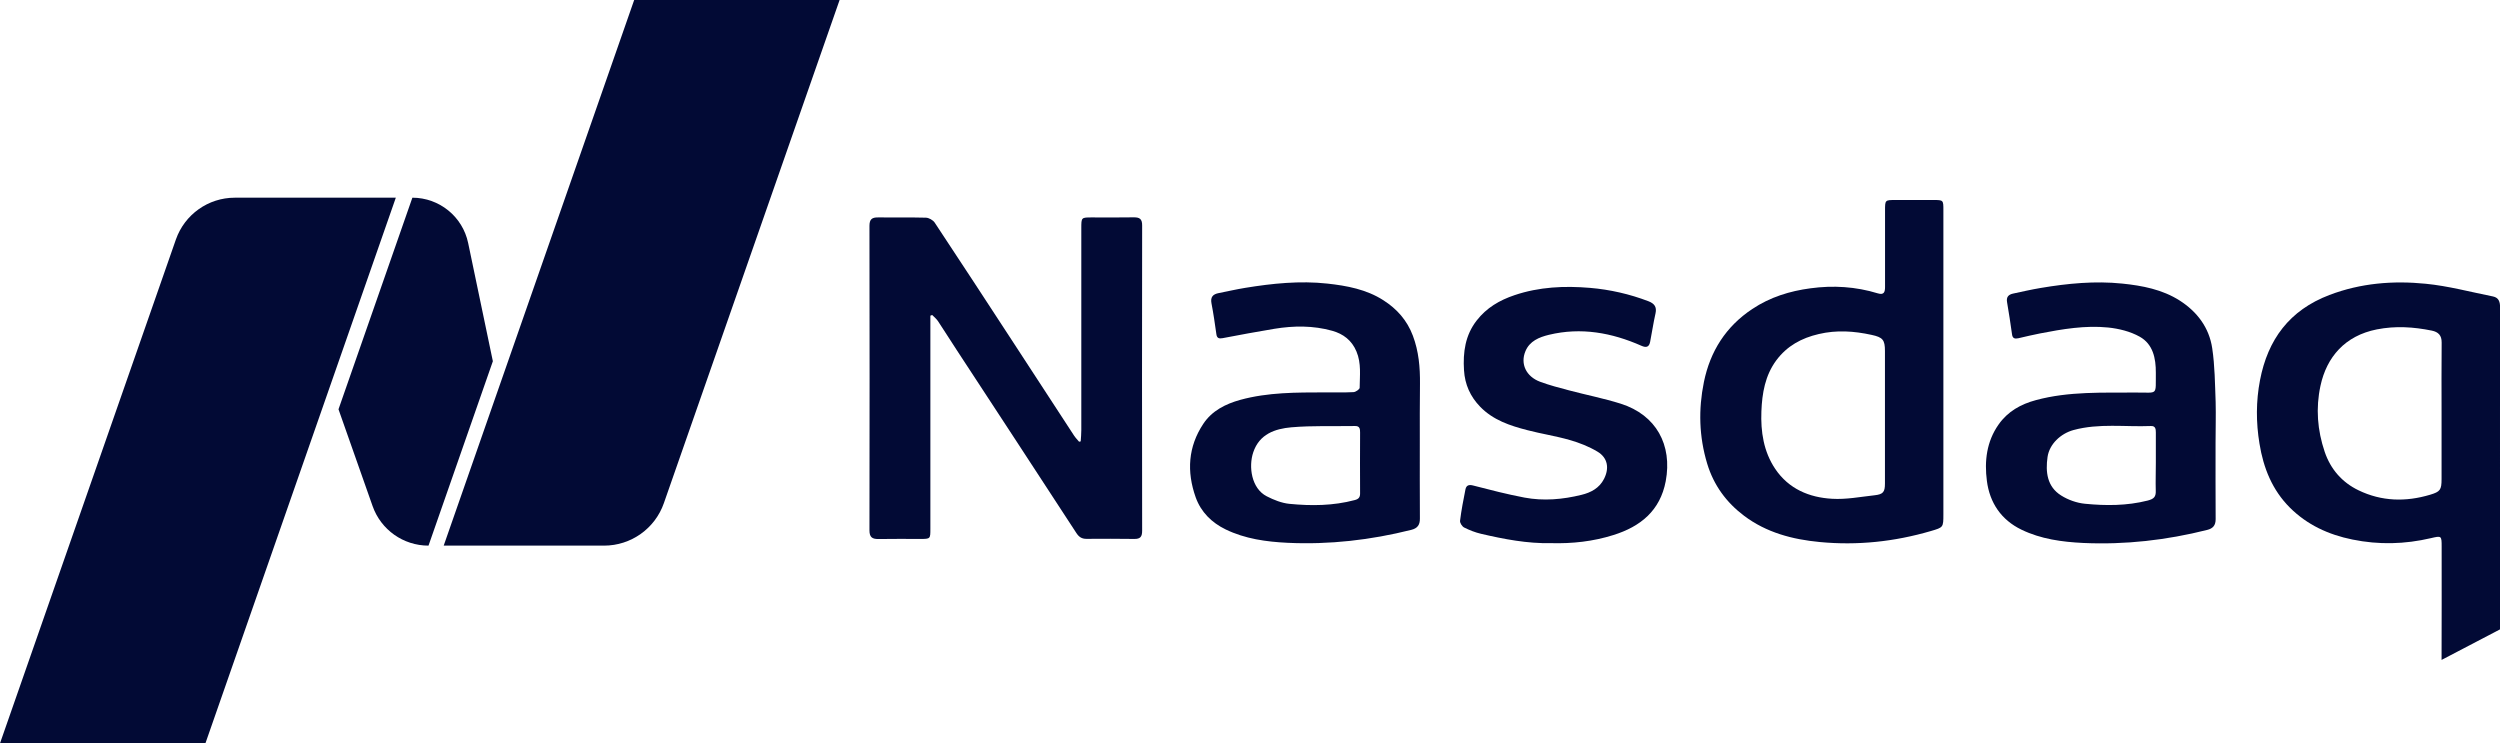
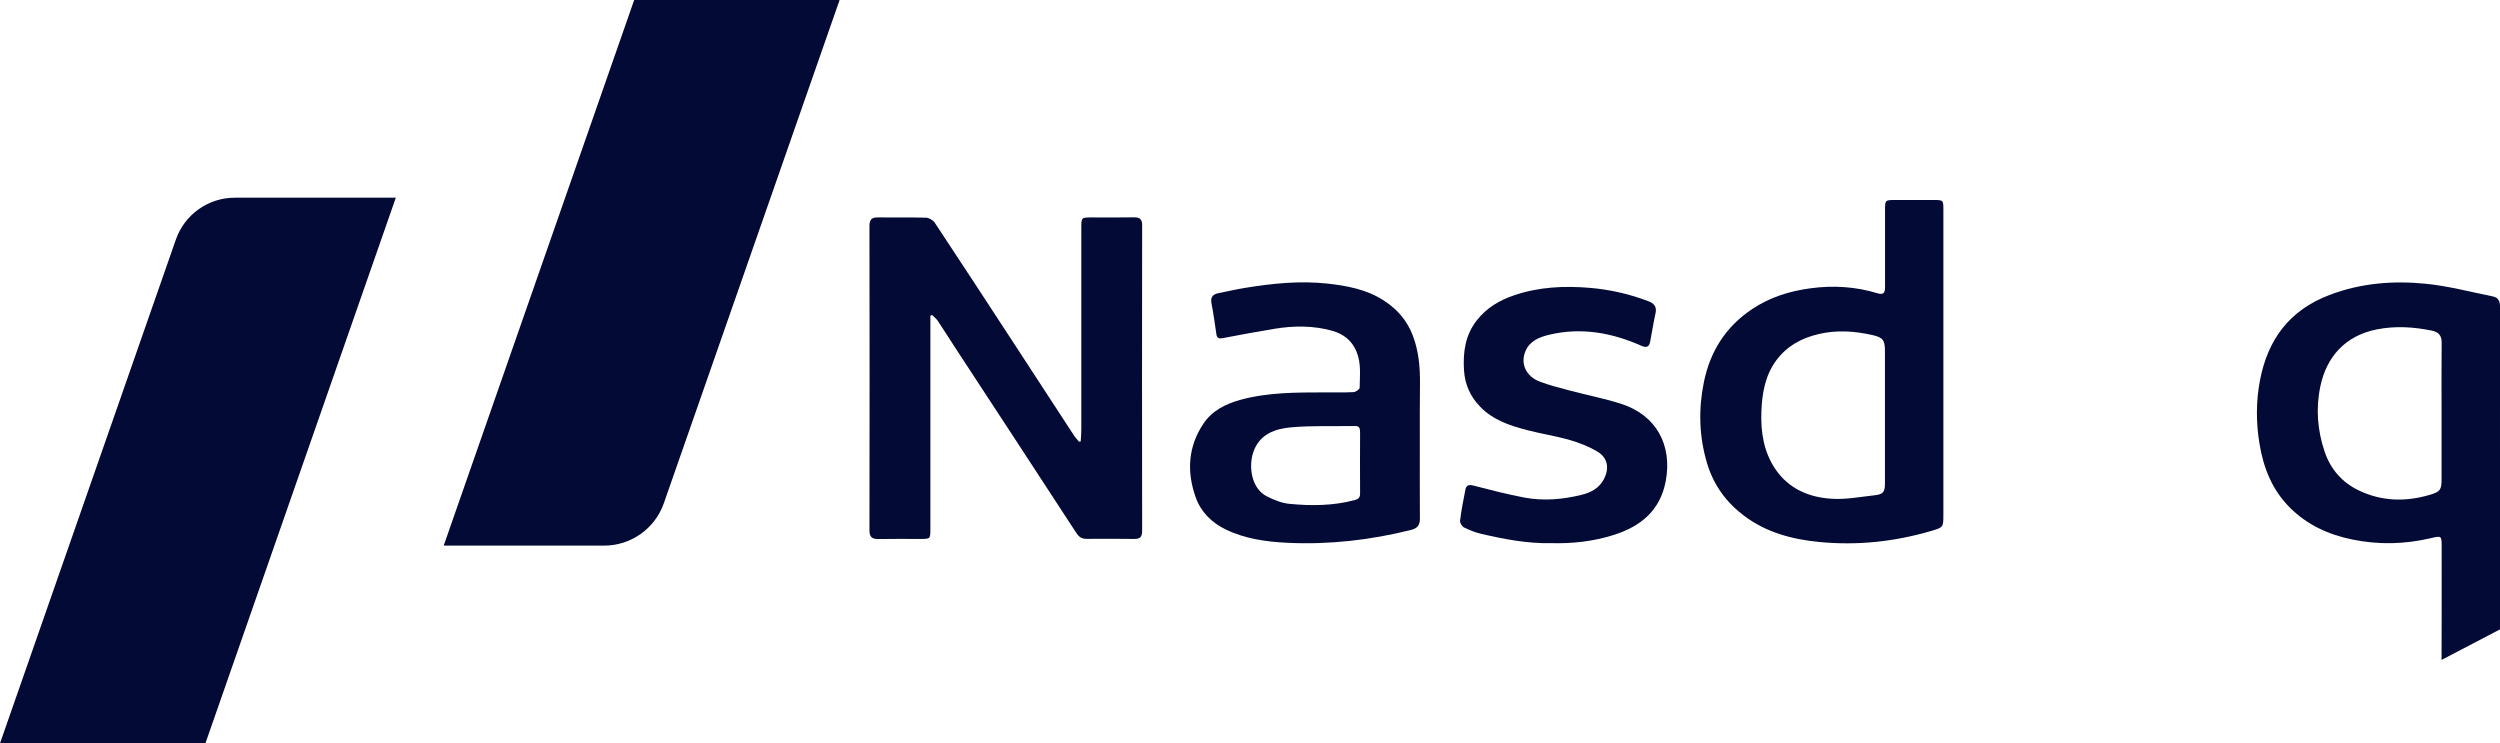
<svg xmlns="http://www.w3.org/2000/svg" version="1.1" baseProfile="tiny" id="Layer_1" x="0px" y="0px" viewBox="0 0 291.36 86.63" overflow="visible" xml:space="preserve">
  <g>
    <g>
      <path fill="#020A35" d="M125.95,51.44c0.03-0.44,0.07-0.87,0.07-1.31c0-7.84,0-15.69,0-23.53c0-1.26,0-1.26,1.23-1.26    c1.62,0,3.24,0.02,4.86-0.01c0.69-0.01,1.01,0.17,1,0.95c-0.02,11.86-0.02,23.72,0,35.57c0,0.69-0.2,0.97-0.91,0.96    c-1.86-0.03-3.72-0.02-5.58-0.01c-0.53,0-0.86-0.2-1.17-0.67c-4.63-7.12-9.29-14.21-13.94-21.32c-0.74-1.12-1.45-2.27-2.19-3.38    c-0.18-0.27-0.45-0.48-0.68-0.72c-0.07,0.03-0.14,0.05-0.21,0.08c0,0.36,0,0.73,0,1.09c0,7.92,0,15.85,0,23.77    c0,1.15,0,1.16-1.18,1.16c-1.62,0-3.24-0.02-4.86,0.01c-0.72,0.01-1.06-0.19-1.06-1.01c0.02-11.83,0.02-23.66,0-35.49    c0-0.77,0.3-0.99,1-0.98c1.86,0.02,3.72-0.02,5.58,0.03c0.35,0.01,0.82,0.28,1.02,0.57c3.03,4.57,6.02,9.16,9.02,13.75    c2.41,3.69,4.81,7.38,7.22,11.07c0.17,0.26,0.39,0.48,0.59,0.72C125.81,51.47,125.88,51.45,125.95,51.44z" />
      <path fill="#020A35" d="M291.36,54.67c0,6.23,0,12.45,0,18.68l-6.81,3.56c0.02-3.29,0.01-9.92,0.01-13.21    c0-1.28-0.02-1.27-1.26-0.98c-3.03,0.71-6.06,0.79-9.14,0.16c-2.8-0.57-5.27-1.71-7.29-3.72c-2.05-2.05-3.08-4.61-3.54-7.45    c-0.41-2.48-0.41-4.95,0.06-7.4c0.91-4.74,3.43-8.16,8.09-9.93c3.65-1.39,7.42-1.69,11.22-1.31c2.64,0.26,5.23,0.96,7.84,1.48    c0.69,0.14,0.83,0.65,0.83,1.28c-0.01,3.99-0.01,7.98-0.01,11.97C291.36,50.09,291.36,52.38,291.36,54.67z M284.55,48.08    c0-2.72-0.02-5.44,0.01-8.16c0.01-0.84-0.39-1.23-1.15-1.39c-2.13-0.43-4.23-0.57-6.41-0.14c-3.72,0.74-5.84,3.23-6.56,6.56    c-0.57,2.63-0.36,5.19,0.49,7.71c0.69,2.03,2.03,3.56,3.94,4.48c2.69,1.3,5.5,1.37,8.34,0.52c1.18-0.35,1.34-0.57,1.34-1.83    C284.55,53.25,284.55,50.67,284.55,48.08z" />
      <path fill="#020A35" d="M226.49,42.38c0,5.85,0,11.7,0,17.55c0,1.55-0.01,1.53-1.46,1.96c-4.24,1.24-8.56,1.7-12.95,1.28    c-3.17-0.3-6.22-1.1-8.82-3.06c-2.06-1.55-3.54-3.56-4.3-6.08c-0.95-3.15-1.03-6.32-0.38-9.51c0.73-3.57,2.55-6.46,5.64-8.51    c2.07-1.38,4.37-2.09,6.78-2.41c2.64-0.36,5.28-0.2,7.85,0.59c0.73,0.22,0.84-0.17,0.84-0.75c0-2.97,0-5.93,0-8.9    c0-1.23,0-1.23,1.2-1.23c1.48,0,2.97,0,4.45,0c1.15,0,1.15,0.01,1.15,1.19C226.49,30.46,226.49,36.42,226.49,42.38z M219.68,48.43    c0-2.51,0-5.01,0-7.52c0-1.31-0.26-1.6-1.55-1.88c-2.05-0.45-4.08-0.59-6.16-0.1c-2.03,0.47-3.7,1.39-4.95,3.06    c-1.31,1.77-1.66,3.85-1.74,5.95c-0.09,2.36,0.25,4.69,1.62,6.72c1.57,2.32,3.95,3.32,6.62,3.47c1.64,0.1,3.31-0.23,4.96-0.41    c0.99-0.11,1.2-0.38,1.2-1.36C219.68,53.72,219.68,51.07,219.68,48.43z" />
-       <path fill="#020A35" d="M258.21,51.61c0,2.97-0.01,5.93,0.01,8.9c0,0.72-0.31,1.08-0.99,1.25c-4.73,1.19-9.54,1.74-14.42,1.52    c-2.49-0.12-4.95-0.45-7.22-1.55c-2.36-1.14-3.7-3.13-4.03-5.68c-0.3-2.3-0.04-4.58,1.36-6.57c1.07-1.53,2.6-2.38,4.36-2.85    c3.85-1.04,7.8-0.85,11.73-0.88c2.53-0.02,2.21,0.4,2.24-2.3c0.01-1.7-0.33-3.34-1.88-4.21c-1.09-0.61-2.42-0.94-3.67-1.07    c-2.67-0.27-5.32,0.18-7.95,0.69c-0.84,0.16-1.68,0.37-2.52,0.56c-0.41,0.09-0.68,0.03-0.74-0.46c-0.18-1.25-0.36-2.5-0.58-3.75    c-0.1-0.59,0.16-0.87,0.68-0.99c1.08-0.23,2.16-0.48,3.24-0.66c3.15-0.53,6.32-0.84,9.51-0.51c2.33,0.24,4.65,0.68,6.68,1.97    c2.05,1.31,3.44,3.16,3.8,5.56c0.31,2.07,0.32,4.18,0.4,6.27C258.26,48.43,258.21,50.02,258.21,51.61z M251.25,53.95    c0-1.18,0-2.37,0-3.55c0-0.41-0.05-0.78-0.59-0.75c-3,0.12-6.03-0.34-9.01,0.47c-1.49,0.41-2.8,1.63-3.02,3.13    c-0.25,1.76-0.06,3.47,1.59,4.5c0.81,0.51,1.82,0.87,2.77,0.96c2.44,0.24,4.88,0.24,7.3-0.37c0.74-0.19,0.98-0.44,0.95-1.16    C251.21,56.11,251.25,55.03,251.25,53.95z" />
      <path fill="#020A35" d="M165.47,51.54c0,2.96-0.01,5.93,0.01,8.89c0.01,0.74-0.28,1.14-1,1.32c-4.74,1.19-9.54,1.74-14.42,1.51    c-2.49-0.12-4.95-0.46-7.22-1.56c-1.62-0.79-2.87-2.01-3.49-3.74c-1.06-2.99-0.89-5.89,0.89-8.57c1.01-1.52,2.58-2.31,4.31-2.79    c3.24-0.89,6.56-0.86,9.87-0.87c1.11-0.01,2.21,0.03,3.32-0.03c0.26-0.01,0.72-0.33,0.72-0.51c0.01-1.41,0.21-2.84-0.37-4.22    c-0.55-1.32-1.55-2.06-2.83-2.42c-2.22-0.62-4.48-0.6-6.74-0.23c-2.02,0.33-4.02,0.71-6.03,1.09c-0.42,0.08-0.67,0.01-0.73-0.47    c-0.17-1.2-0.34-2.4-0.57-3.59c-0.14-0.73,0.17-1.06,0.83-1.19c1.03-0.2,2.05-0.44,3.09-0.61c3.18-0.52,6.38-0.85,9.59-0.5    c2.27,0.25,4.54,0.67,6.52,1.94c1.58,1.01,2.76,2.33,3.44,4.13c0.69,1.83,0.85,3.71,0.83,5.63    C165.46,47.01,165.47,49.28,165.47,51.54z M158.5,53.96C158.51,53.96,158.51,53.96,158.5,53.96c0-1.18,0-2.37,0.01-3.55    c0-0.41-0.03-0.77-0.58-0.76c-2.48,0.04-4.97-0.06-7.43,0.15c-1.9,0.17-3.72,0.78-4.44,2.91c-0.57,1.69-0.21,4.22,1.57,5.13    c0.82,0.42,1.74,0.79,2.64,0.88c2.55,0.25,5.11,0.23,7.62-0.44c0.47-0.12,0.62-0.34,0.62-0.77    C158.5,56.33,158.5,55.14,158.5,53.96z" />
      <path fill="#020A35" d="M180.73,63.3c-2.7,0.06-5.43-0.46-8.13-1.09c-0.68-0.16-1.34-0.42-1.96-0.73    c-0.24-0.12-0.51-0.54-0.48-0.79c0.15-1.23,0.39-2.44,0.63-3.66c0.1-0.48,0.41-0.58,0.92-0.44c1.97,0.51,3.95,1.02,5.95,1.4    c2.23,0.42,4.48,0.22,6.66-0.32c1.07-0.26,2.07-0.77,2.62-1.86c0.63-1.24,0.44-2.45-0.76-3.17c-1-0.6-2.12-1.04-3.24-1.36    c-1.63-0.47-3.31-0.72-4.95-1.15c-2.01-0.52-3.98-1.17-5.49-2.73c-1.15-1.19-1.78-2.59-1.88-4.25c-0.13-2.1,0.14-4.08,1.48-5.8    c1.15-1.48,2.66-2.36,4.41-2.95c2.87-0.97,5.82-1.1,8.79-0.85c2.34,0.2,4.62,0.72,6.82,1.56c0.67,0.26,0.99,0.65,0.82,1.41    c-0.25,1.1-0.41,2.22-0.63,3.33c-0.12,0.6-0.45,0.7-1.01,0.45c-3.46-1.53-7.04-2.18-10.78-1.28c-1.15,0.28-2.25,0.73-2.74,1.91    c-0.62,1.48,0.08,2.95,1.7,3.56c1.1,0.41,2.26,0.71,3.4,1.01c2,0.53,4.04,0.93,6.01,1.55c4.13,1.31,6.03,4.81,5.24,9.03    c-0.65,3.43-2.93,5.29-6.11,6.28C185.67,63.1,183.27,63.37,180.73,63.3z" />
    </g>
    <g>
      <path fill="#020A35" d="M46.13,23.04H27.36c-3.09,0-5.84,1.96-6.86,4.87L0,86.63h23.94L46.13,23.04z" />
      <path fill="#020A35" d="M97.85,0H73.91L51.71,63.59h18.69c3.14,0,5.94-1.99,6.97-4.95L97.85,0z" />
-       <path fill="#020A35" d="M48.06,23.04L48.06,23.04c3.14,0,5.86,2.21,6.5,5.28l2.88,13.78l-7.5,21.49h0c-2.94,0-5.55-1.85-6.52-4.62    L39.45,47.7L48.06,23.04z" />
    </g>
  </g>
</svg>